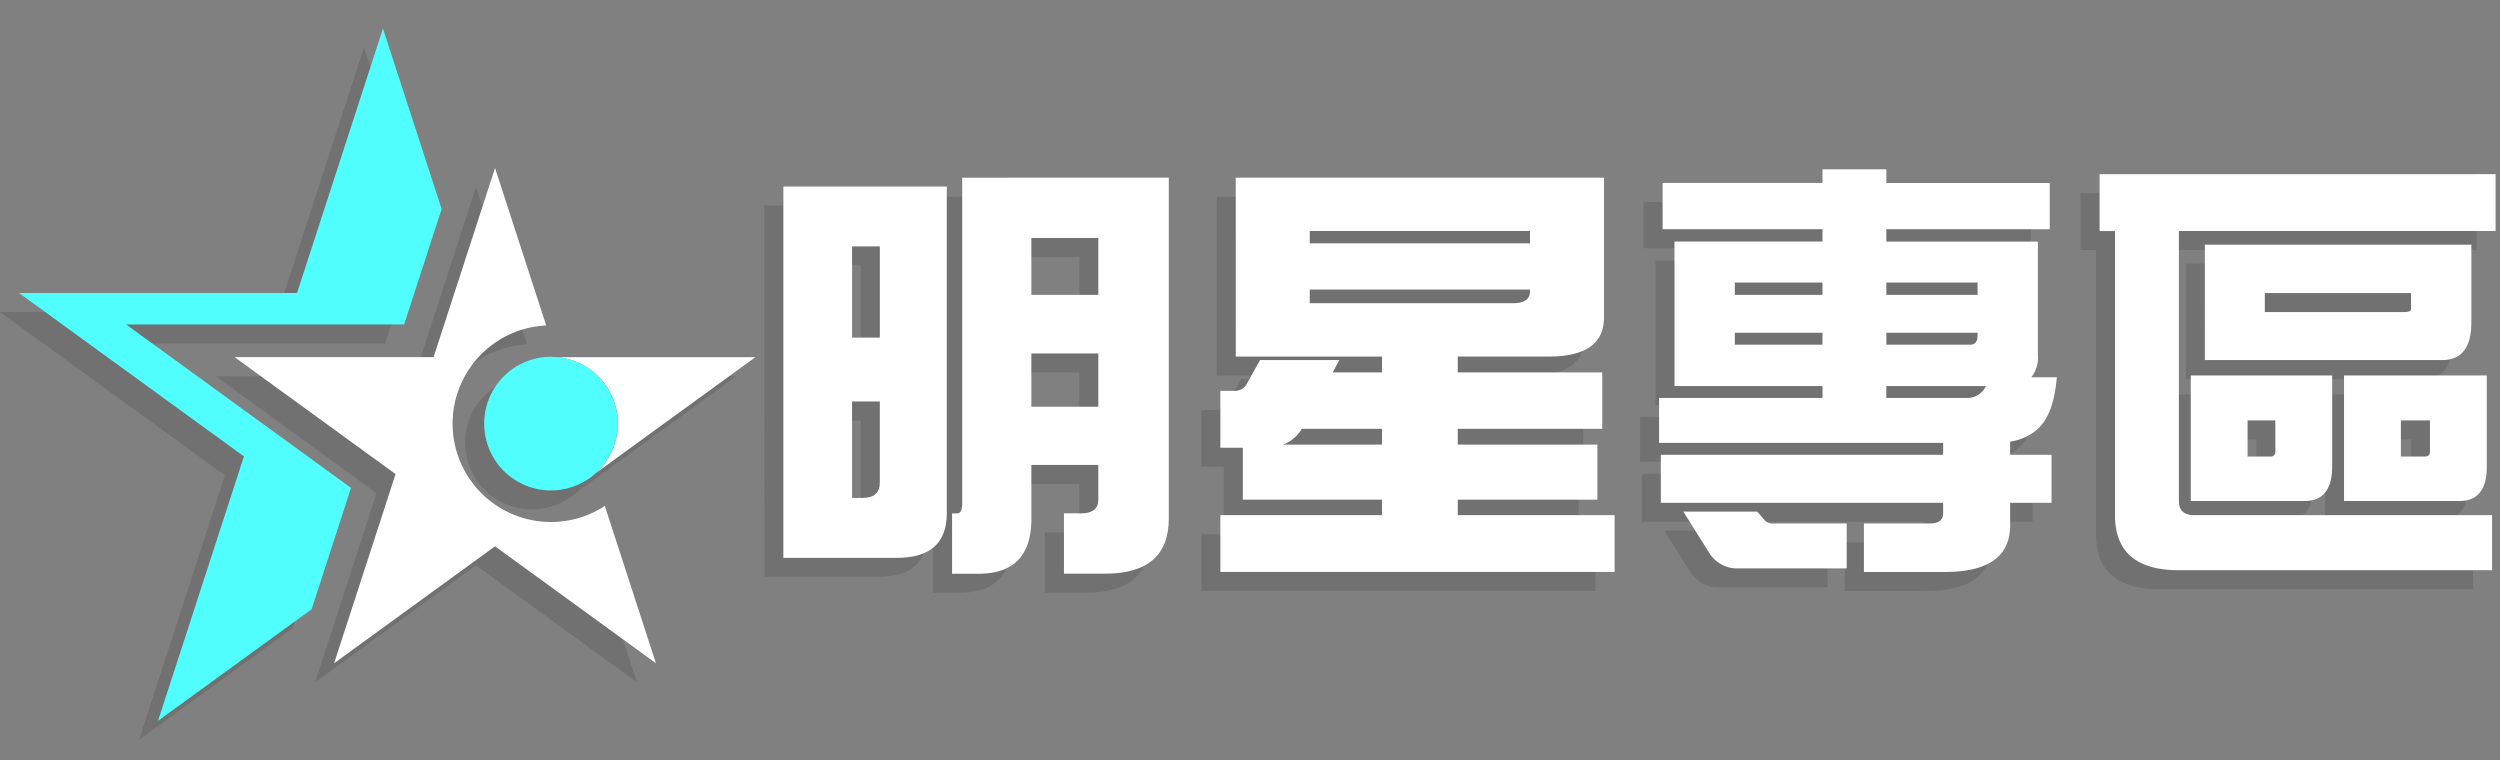
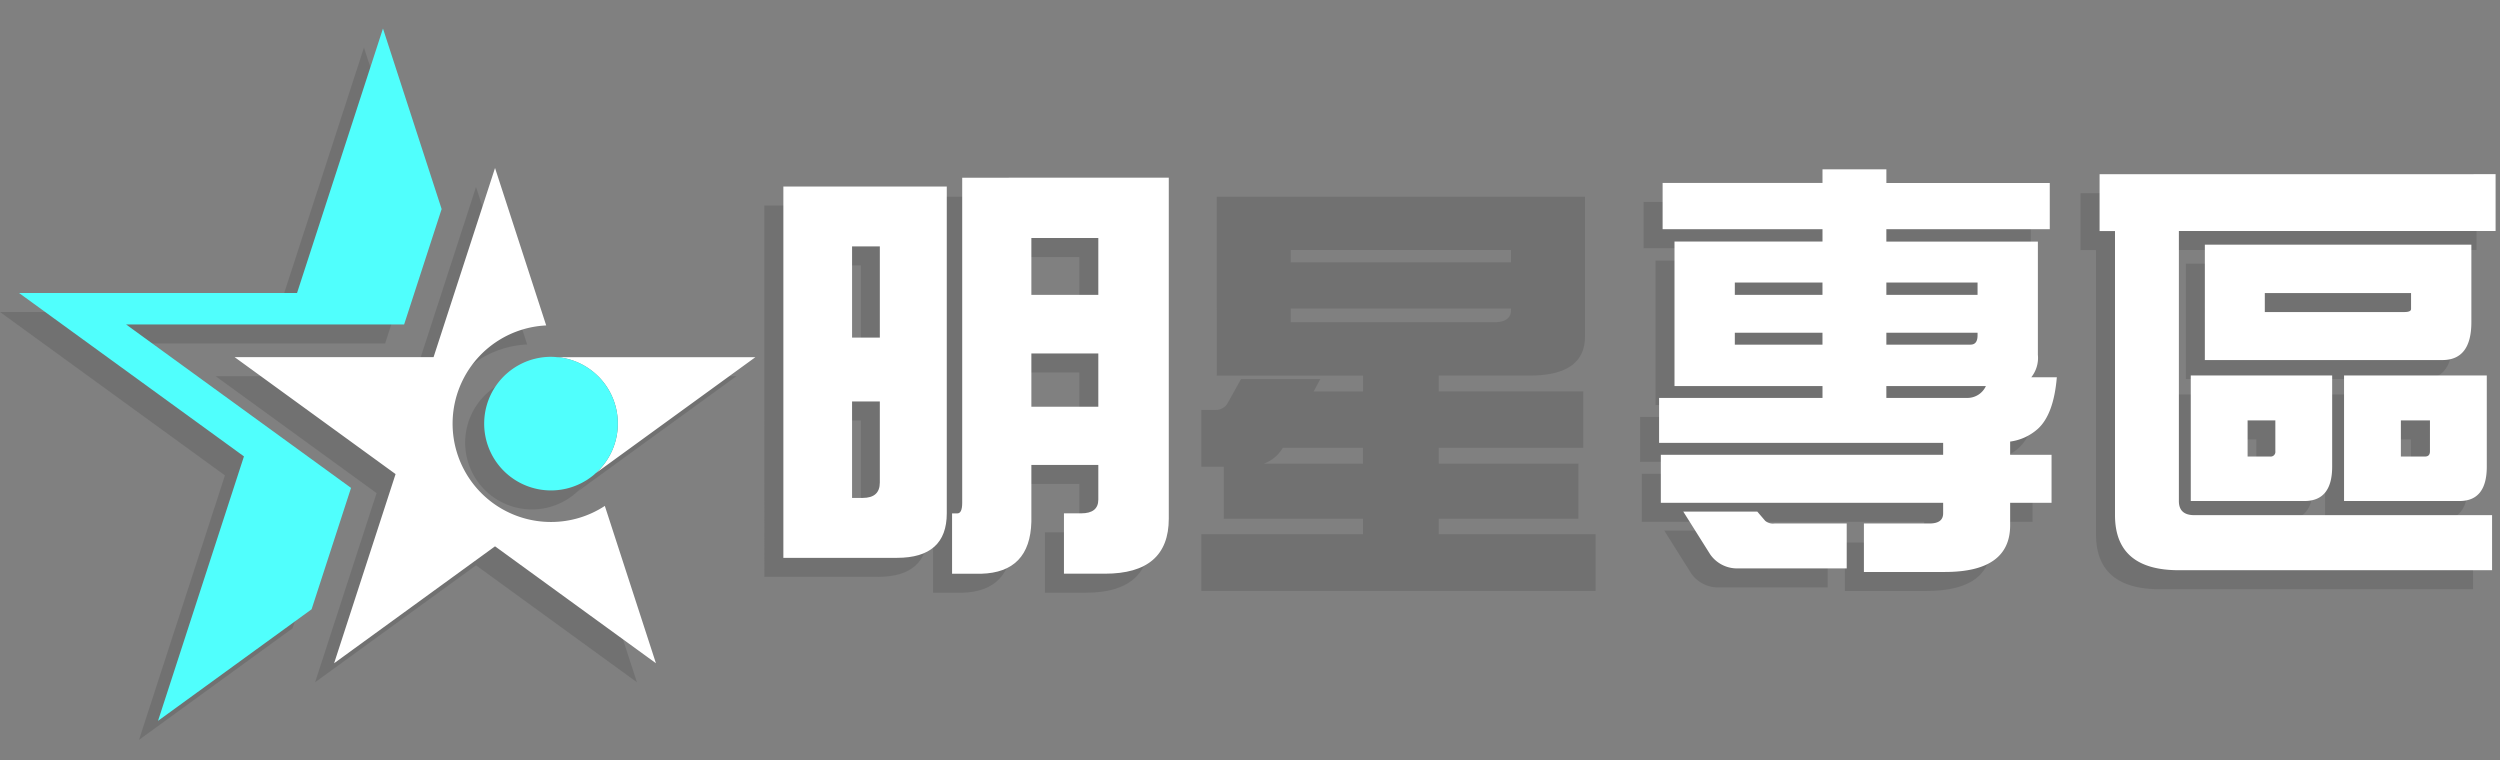
<svg xmlns="http://www.w3.org/2000/svg" width="263" height="80" viewBox="0 0 263 80">
  <rect x="0" y="0" width="263" height="80" fill="#808080" stroke="none" />
  <defs>
    <clipPath id="clip-path">
      <rect id="矩形_23577" data-name="矩形 23577" width="263" height="80" transform="translate(-16898 10185)" fill="#fff" stroke="#707070" stroke-width="1" opacity="0.52" />
    </clipPath>
  </defs>
  <g id="蒙版组_1370" data-name="蒙版组 1370" transform="translate(16898 -10185)" clip-path="url(#clip-path)">
    <g id="组_20178" data-name="组 20178" transform="translate(-32411.664 3966.812)">
      <g id="组_20169" data-name="组 20169" opacity="0.14">
        <g id="组_20162" data-name="组 20162">
          <path id="路径_24492" data-name="路径 24492" d="M15594.074,6239.808h17.191v34.384q0,4.68-5.235,4.681h-11.956Zm7.228,15.894h2.92v-9.592h-2.92Zm1.113,16.868q1.808,0,1.807-1.621v-8.528h-2.92v10.149Zm17.378-33.689h14.828v35.867q0,5.793-6.718,5.793h-4.311v-6.349h1.808q1.8,0,1.807-1.436V6269.1h-7.043v5.977q-.139,5.33-5.284,5.469h-3.058v-6.349h.557c.338,0,.509-.37.509-1.112v-34.2Zm.371,12.326h7.043v-5.978h-7.043Zm0,11.771h7.043v-5.607h-7.043Z" fill="#161616" />
          <path id="路径_24493" data-name="路径 24493" d="M15641.665,6238.881h38.741v14.69q0,4.125-5.792,4.124h-9.593v1.668h15.2v5.932h-15.2v1.668h14.689v5.793h-14.689v1.621h16.5v5.979h-41.475v-5.979h17.007v-1.621h-14.644v-5.469h-2.363v-5.977h1.438a1.428,1.428,0,0,0,1.344-.742l1.389-2.5h8.342l-.694,1.3h5.189v-1.668h-15.385Zm15.385,28.082v-1.668h-8.434a3.832,3.832,0,0,1-1.993,1.668Zm-7.6-21.177h23.17v-1.3h-23.17Zm21.363,6.3q1.8,0,1.807-1.252v-.185h-23.17v1.437Z" fill="#161616" />
          <path id="路径_24494" data-name="路径 24494" d="M15727.3,6239.437v4.866h-17.192v1.3h15.941v11.909a3.276,3.276,0,0,1-.694,2.364h2.687q-.324,3.892-1.992,5.422a5.455,5.455,0,0,1-2.919,1.344v1.39h4.356v5.051h-4.356v2.363q0,4.912-6.858,4.913h-8.526v-5.1h6.9q1.437,0,1.436-1.066v-1.112h-29.7v-5.051h29.7v-1.251H15686.2v-4.727h17.191V6260.8h-15.569v-15.2h15.569v-1.3h-16.82v-4.866h16.82V6238h6.72v1.437Zm-38.556,34.57h7.785l.835.973a1.261,1.261,0,0,0,.974.278h7.6v4.727h-11.585a3.439,3.439,0,0,1-2.781-1.483Zm5.423-22.8h9.221v-1.3h-9.221Zm9.221,5.237v-1.251h-9.221v1.251Zm6.72-6.534v1.3h9.594v-1.3Zm8.852,6.534q.741,0,.742-.973v-.278h-9.594v1.251Zm-8.852,5.607h8.526a2.145,2.145,0,0,0,1.947-1.251h-10.474Z" fill="#161616" />
          <path id="路径_24495" data-name="路径 24495" d="M15774.2,6238.51v5.978h-33.318V6272.9q0,1.482,1.622,1.482h31.326v5.793h-32.948q-6.719,0-6.72-5.793v-29.889h-1.622v-5.978Zm-32.067,21.177h14.875v9.593q0,3.615-2.919,3.615h-11.956Zm1.482-13.763h28.037v8.156q0,3.987-3.06,3.986h-24.978Zm6.858,22.291a.493.493,0,0,0,.557-.557v-3.244h-2.919v3.8Zm14.134-15.2q.7,0,.7-.325v-1.668h-15.385v1.993Zm-6.349,6.672h15.016v9.593q0,3.615-2.874,3.615h-12.142Zm8.526,8.528c.34,0,.511-.186.511-.557v-3.244h-3.059v3.8Z" fill="#161616" />
        </g>
        <g id="组_20168" data-name="组 20168">
          <g id="组_20167" data-name="组 20167">
            <g id="组_20166" data-name="组 20166">
              <path id="路径_24496" data-name="路径 24496" d="M15569.632,6275.1a10.344,10.344,0,0,1-.509-20.676l-5.382-16.563-6.466,19.9h-20.926l16.93,12.3-6.466,19.9,16.928-12.3,16.928,12.3-5.377-16.552A10.3,10.3,0,0,1,15569.632,6275.1Z" fill="#161616" />
              <path id="路径_24497" data-name="路径 24497" d="M15577.253,6257.766h-6.872a7.019,7.019,0,0,1,3.929,12.221l5.6-4.071,11.218-8.15Z" fill="#161616" />
              <g id="组_20163" data-name="组 20163">
                <path id="路径_24498" data-name="路径 24498" d="M15570.381,6257.766c-.059-.006-.119-.008-.178-.012l0,.012Z" fill="#161616" />
              </g>
              <g id="组_20164" data-name="组 20164">
                <path id="路径_24499" data-name="路径 24499" d="M15574.2,6270.065l0,.015c.035-.03.068-.062.1-.093Z" fill="#161616" />
              </g>
              <g id="组_20165" data-name="组 20165">
                <path id="路径_24500" data-name="路径 24500" d="M15574.31,6269.987a7.019,7.019,0,0,0-3.929-12.221h-.174l0-.012c-.189-.015-.378-.029-.571-.029a7.028,7.028,0,1,0,4.576,12.355l0-.015Z" fill="#161616" />
              </g>
            </g>
          </g>
          <path id="路径_24501" data-name="路径 24501" d="M15544.445,6284.283l4.148-12.768-23.665-17.194h29.251l3.945-12.141-6.171-18.992-9.039,27.82h-29.252l23.665,17.193-9.039,27.82Z" fill="#161616" />
        </g>
      </g>
      <g id="组_20177" data-name="组 20177">
        <g id="组_20170" data-name="组 20170">
          <path id="路径_24502" data-name="路径 24502" d="M15596.074,6237.808h17.191v34.384q0,4.68-5.235,4.681h-11.956Zm7.228,15.894h2.92v-9.592h-2.92Zm1.113,16.868q1.808,0,1.807-1.621v-8.528h-2.92v10.149Zm17.378-33.689h14.828v35.867q0,5.793-6.718,5.793h-4.311v-6.349h1.808q1.8,0,1.807-1.436V6267.1h-7.043v5.977q-.139,5.33-5.284,5.469h-3.058v-6.349h.557c.338,0,.509-.37.509-1.112v-34.2Zm.371,12.326h7.043v-5.978h-7.043Zm0,11.771h7.043v-5.607h-7.043Z" fill="#fff" />
-           <path id="路径_24503" data-name="路径 24503" d="M15643.665,6236.881h38.741v14.69q0,4.125-5.792,4.124h-9.593v1.668h15.2v5.932h-15.2v1.668h14.689v5.793h-14.689v1.621h16.5v5.979h-41.475v-5.979h17.007v-1.621h-14.644v-5.469h-2.363v-5.977h1.438a1.428,1.428,0,0,0,1.344-.742l1.389-2.5h8.342l-.694,1.3h5.189v-1.668h-15.385Zm15.385,28.082v-1.668h-8.434a3.832,3.832,0,0,1-1.993,1.668Zm-7.6-21.177h23.17v-1.3h-23.17Zm21.363,6.3q1.8,0,1.807-1.252v-.185h-23.17v1.437Z" fill="#fff" />
          <path id="路径_24504" data-name="路径 24504" d="M15729.3,6237.437v4.866h-17.192v1.3h15.941v11.909a3.276,3.276,0,0,1-.694,2.364h2.687q-.324,3.892-1.992,5.422a5.455,5.455,0,0,1-2.919,1.344v1.39h4.356v5.051h-4.356v2.363q0,4.912-6.858,4.913h-8.526v-5.1h6.9q1.437,0,1.436-1.066v-1.112h-29.7v-5.051h29.7v-1.251H15688.2v-4.727h17.191V6258.8h-15.569v-15.2h15.569v-1.3h-16.82v-4.866h16.82V6236h6.72v1.437Zm-38.556,34.57h7.785l.835.973a1.261,1.261,0,0,0,.974.278h7.6v4.727h-11.585a3.439,3.439,0,0,1-2.781-1.483Zm5.423-22.8h9.221v-1.3h-9.221Zm9.221,5.237v-1.251h-9.221v1.251Zm6.72-6.534v1.3h9.594v-1.3Zm8.852,6.534q.741,0,.742-.973v-.278h-9.594v1.251Zm-8.852,5.607h8.526a2.145,2.145,0,0,0,1.947-1.251h-10.474Z" fill="#fff" />
          <path id="路径_24505" data-name="路径 24505" d="M15776.2,6236.51v5.978h-33.318V6270.9q0,1.482,1.622,1.482h31.326v5.793h-32.948q-6.719,0-6.72-5.793v-29.889h-1.622v-5.978Zm-32.067,21.177h14.875v9.593q0,3.615-2.919,3.615h-11.956Zm1.482-13.763h28.037v8.156q0,3.987-3.06,3.986h-24.978Zm6.858,22.291a.493.493,0,0,0,.557-.557v-3.244h-2.919v3.8Zm14.134-15.2q.7,0,.7-.325v-1.668h-15.385v1.993Zm-6.349,6.672h15.016v9.593q0,3.615-2.874,3.615h-12.142Zm8.526,8.528c.34,0,.511-.186.511-.557v-3.244h-3.059v3.8Z" fill="#fff" />
        </g>
        <g id="组_20176" data-name="组 20176">
          <g id="组_20175" data-name="组 20175">
            <g id="组_20174" data-name="组 20174">
              <path id="路径_24506" data-name="路径 24506" d="M15571.632,6273.1a10.344,10.344,0,0,1-.509-20.676l-5.382-16.563-6.466,19.9h-20.926l16.93,12.3-6.466,19.9,16.928-12.3,16.928,12.3-5.377-16.552A10.3,10.3,0,0,1,15571.632,6273.1Z" fill="#fff" />
              <path id="路径_24507" data-name="路径 24507" d="M15579.253,6255.766h-6.872a7.019,7.019,0,0,1,3.929,12.221l5.6-4.071,11.218-8.15Z" fill="#fff" />
              <g id="组_20171" data-name="组 20171">
                <path id="路径_24508" data-name="路径 24508" d="M15572.381,6255.766c-.059-.006-.119-.008-.178-.012l0,.012Z" fill="#26f9e4" />
              </g>
              <g id="组_20172" data-name="组 20172">
                <path id="路径_24509" data-name="路径 24509" d="M15576.2,6268.065l0,.015c.035-.03.068-.062.1-.093Z" fill="#26f9e4" />
              </g>
              <g id="组_20173" data-name="组 20173">
                <path id="路径_24510" data-name="路径 24510" d="M15576.31,6267.987a7.019,7.019,0,0,0-3.929-12.221h-.174l0-.012c-.189-.015-.378-.029-.571-.029a7.028,7.028,0,1,0,4.576,12.355l0-.015Z" fill="#50fffd" />
              </g>
            </g>
          </g>
          <path id="路径_24511" data-name="路径 24511" d="M15546.445,6282.283l4.148-12.768-23.665-17.194h29.251l3.945-12.141-6.171-18.992-9.039,27.82h-29.252l23.665,17.193-9.039,27.82Z" fill="#50fffd" />
        </g>
      </g>
    </g>
  </g>
</svg>